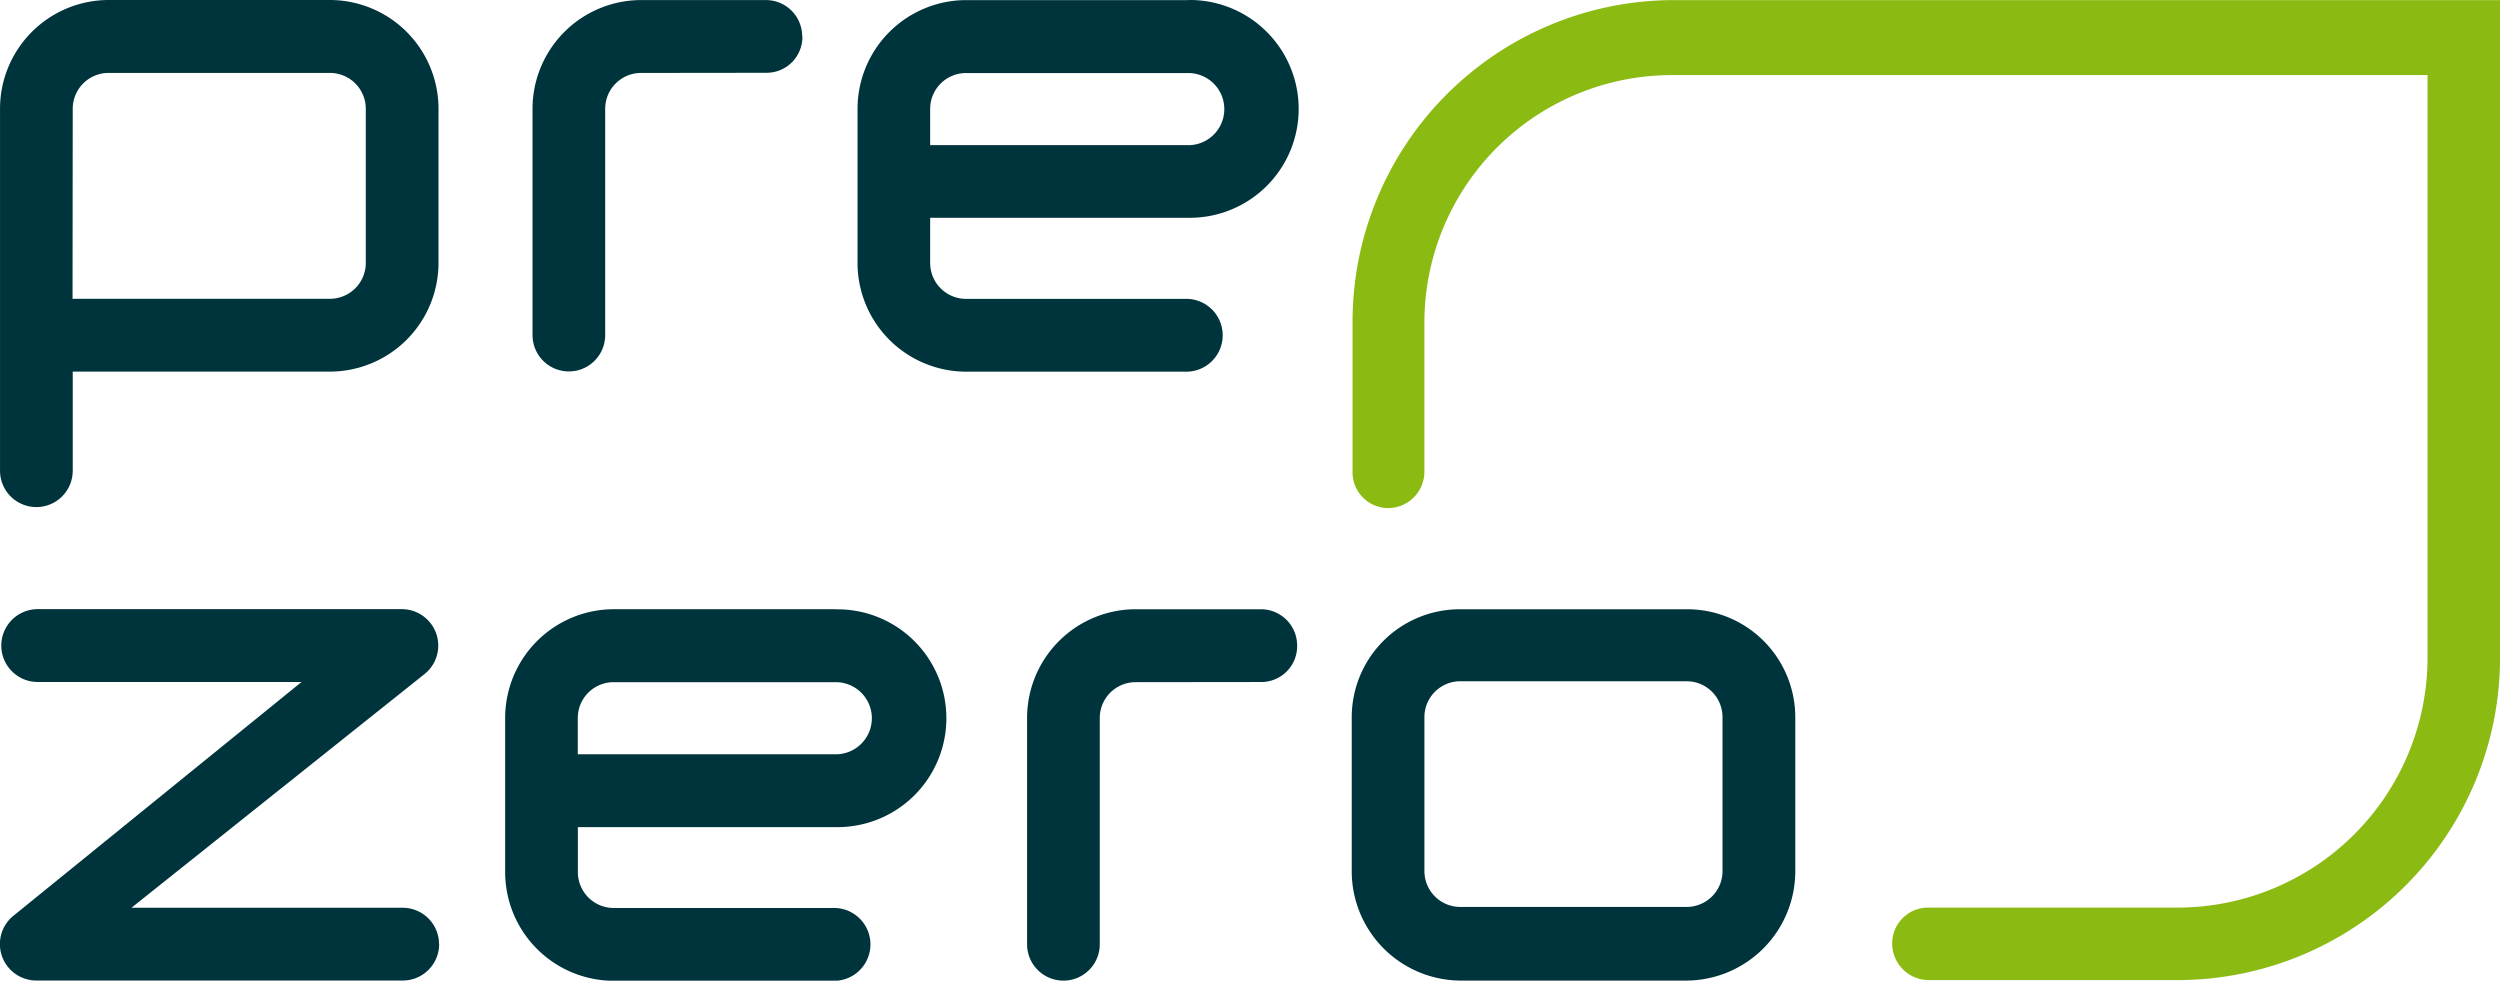
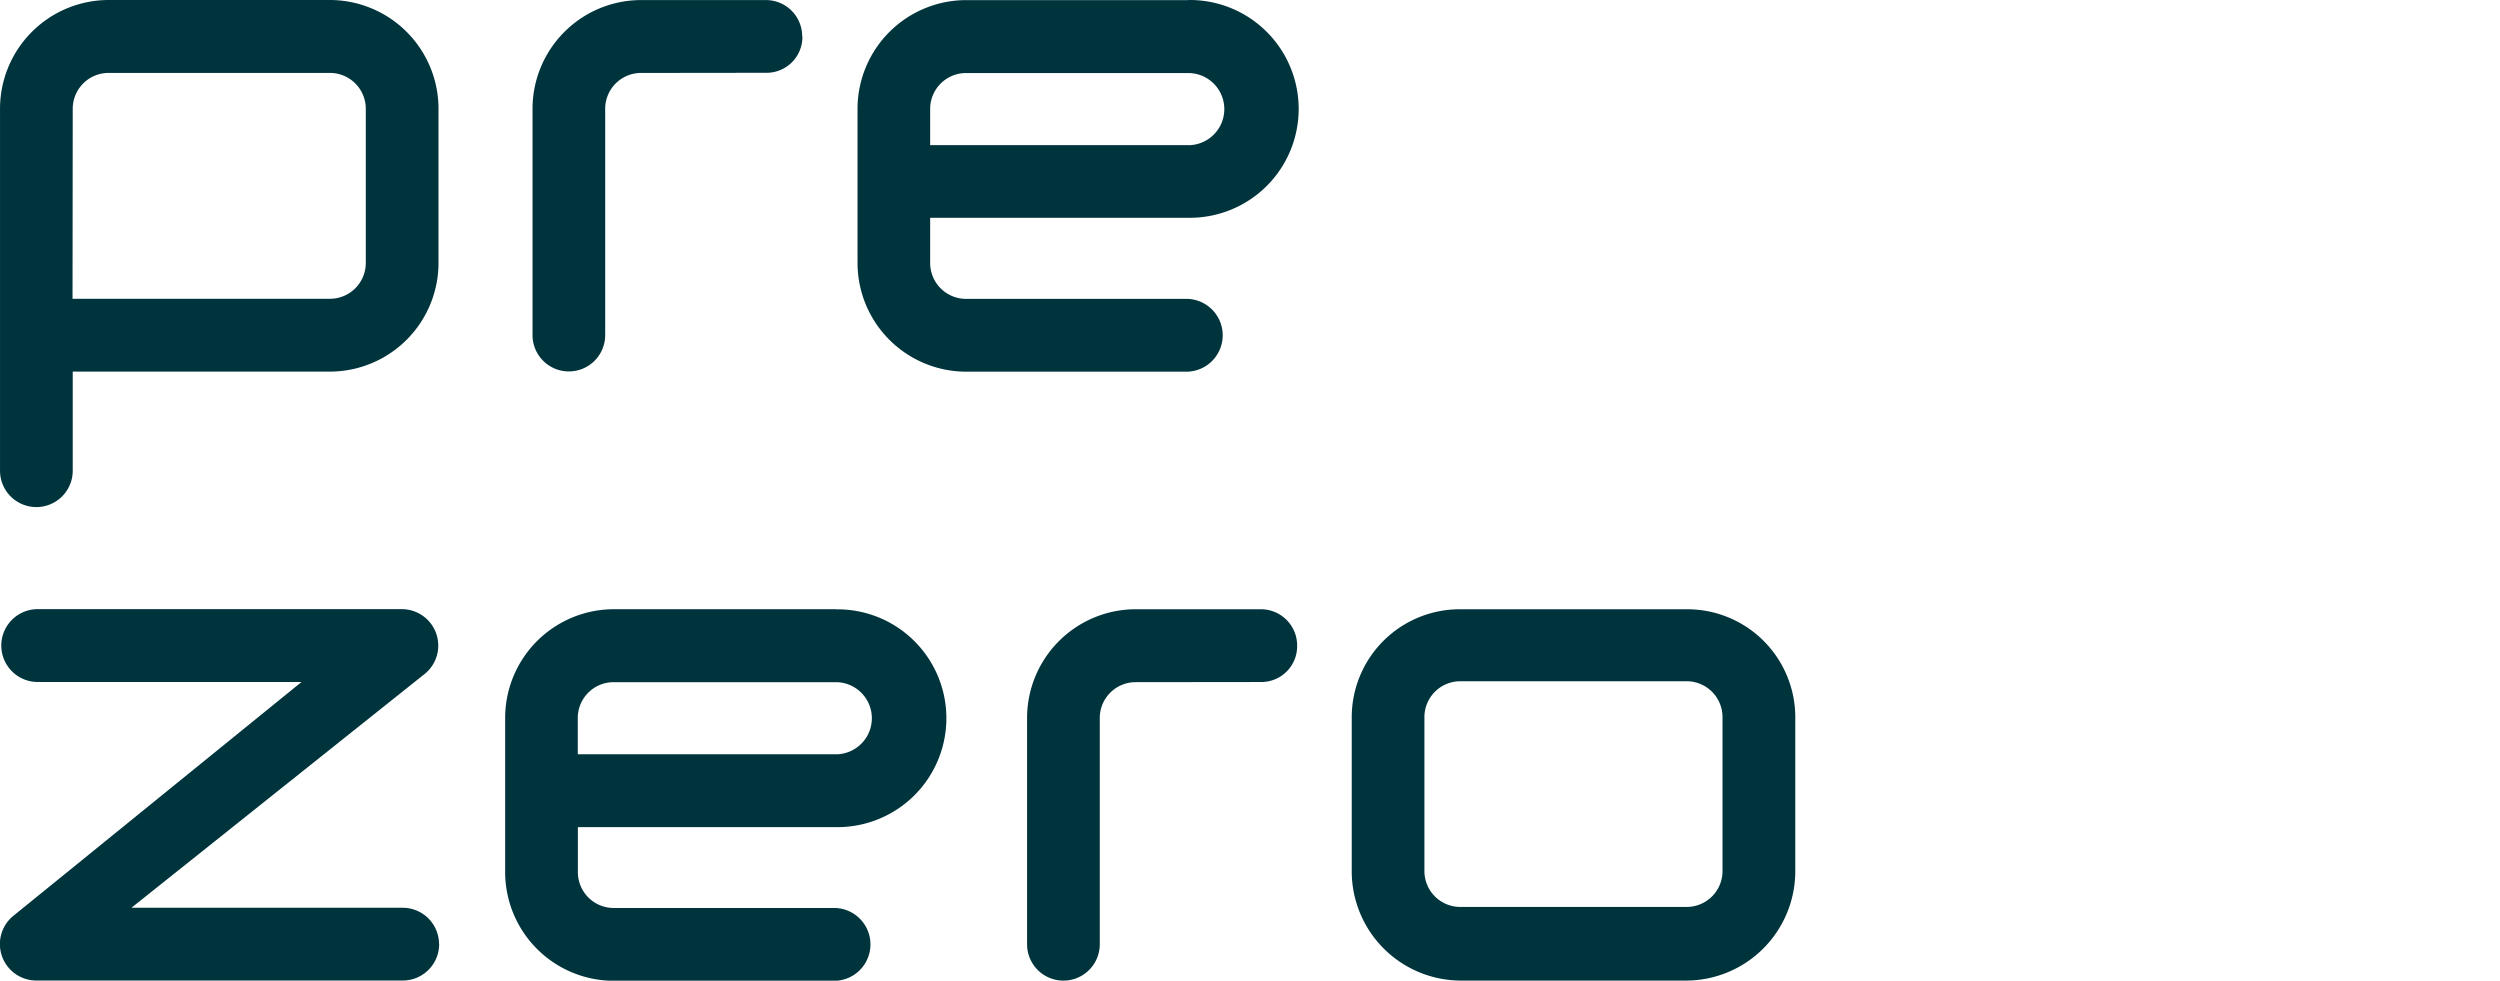
<svg xmlns="http://www.w3.org/2000/svg" width="117.211" height="45.977" viewBox="0 0 117.211 45.977">
  <g id="PreZero_Logo_RGB_Petrol-Gru_ên" data-name="PreZero_Logo_RGB_Petrol-Gru╠ên" transform="translate(0.01 0.04)">
-     <path id="Pfad_984" data-name="Pfad 984" d="M576.039,20A15.079,15.079,0,0,0,561,35.108v7a1.675,1.675,0,0,0,1.668,1.708,1.705,1.705,0,0,0,1.7-1.708v-7a11.609,11.609,0,0,1,11.669-11.592H611.4v27.31a11.727,11.727,0,0,1-11.679,11.721H588a1.68,1.68,0,0,0-1.7,1.676,1.718,1.718,0,0,0,1.7,1.723h11.721A15.127,15.127,0,0,0,614.8,50.826V20Z" transform="translate(-497.596 -20.035)" fill="#8bba13" />
    <path id="Pfad_985" data-name="Pfad 985" d="M99.076,48.525H88.45a5.066,5.066,0,0,0-5.085,5.06V60.8a5.127,5.127,0,0,0,5.085,5.134H99.076a5.129,5.129,0,0,0,5.085-5.134V53.585a5.066,5.066,0,0,0-5.085-5.06ZM100.749,60.8a1.681,1.681,0,0,1-1.677,1.681H88.45A1.681,1.681,0,0,1,86.773,60.8V53.585A1.682,1.682,0,0,1,88.45,51.9H99.076a1.682,1.682,0,0,1,1.673,1.681ZM80.806,50.228a1.68,1.68,0,0,1-1.673,1.708l-5.905.007a1.68,1.68,0,0,0-1.676,1.681V64.232a1.7,1.7,0,0,1-3.408,0V53.624a5.1,5.1,0,0,1,5.085-5.1H79.1A1.7,1.7,0,0,1,80.806,50.228ZM59.179,48.523H48.759a5.1,5.1,0,0,0-5.085,5.1v7.221a5.1,5.1,0,0,0,5.085,5.1H59.151a1.708,1.708,0,0,0,0-3.414H48.759a1.681,1.681,0,0,1-1.676-1.681v-2.11h12.1a5.106,5.106,0,1,0,0-10.211Zm0,6.8h-12.1v-1.7a1.68,1.68,0,0,1,1.676-1.68h10.42a1.691,1.691,0,0,1,0,3.382Zm-18.6,8.9a1.705,1.705,0,0,1-1.7,1.708H21.7A1.708,1.708,0,0,1,20.6,62.911L34.128,51.934H21.7a1.708,1.708,0,0,1,0-3.414H38.834a1.708,1.708,0,0,1,1.09,3.019L26.152,62.52H38.874a1.705,1.705,0,0,1,1.7,1.7ZM75.7,19.965H65.277a5.1,5.1,0,0,0-5.082,5.1v7.221a5.1,5.1,0,0,0,5.085,5.1H75.666a1.708,1.708,0,0,0,0-3.414H65.277A1.682,1.682,0,0,1,63.6,32.281v-2.11H75.7a5.106,5.106,0,1,0,0-10.211Zm0,6.8H63.6v-1.7a1.681,1.681,0,0,1,1.677-1.68H75.7a1.691,1.691,0,0,1,0,3.382Zm-18.09-5.1a1.68,1.68,0,0,1-1.673,1.708l-5.9.007a1.681,1.681,0,0,0-1.673,1.681V35.671a1.7,1.7,0,0,1-3.407,0V25.063a5.1,5.1,0,0,1,5.08-5.1H55.9a1.7,1.7,0,0,1,1.7,1.7ZM21.7,43.734a1.705,1.705,0,0,0,1.7-1.708V37.383H35.463a5.1,5.1,0,0,0,5.086-5.1V25.06a5.1,5.1,0,0,0-5.085-5.1H25.076a5.1,5.1,0,0,0-5.085,5.1V42.026A1.705,1.705,0,0,0,21.7,43.734ZM23.4,25.06a1.681,1.681,0,0,1,1.676-1.681H35.463A1.682,1.682,0,0,1,37.14,25.06v7.228a1.681,1.681,0,0,1-1.677,1.68H23.391Z" transform="translate(-20 -20)" fill="#00343d" />
  </g>
</svg>